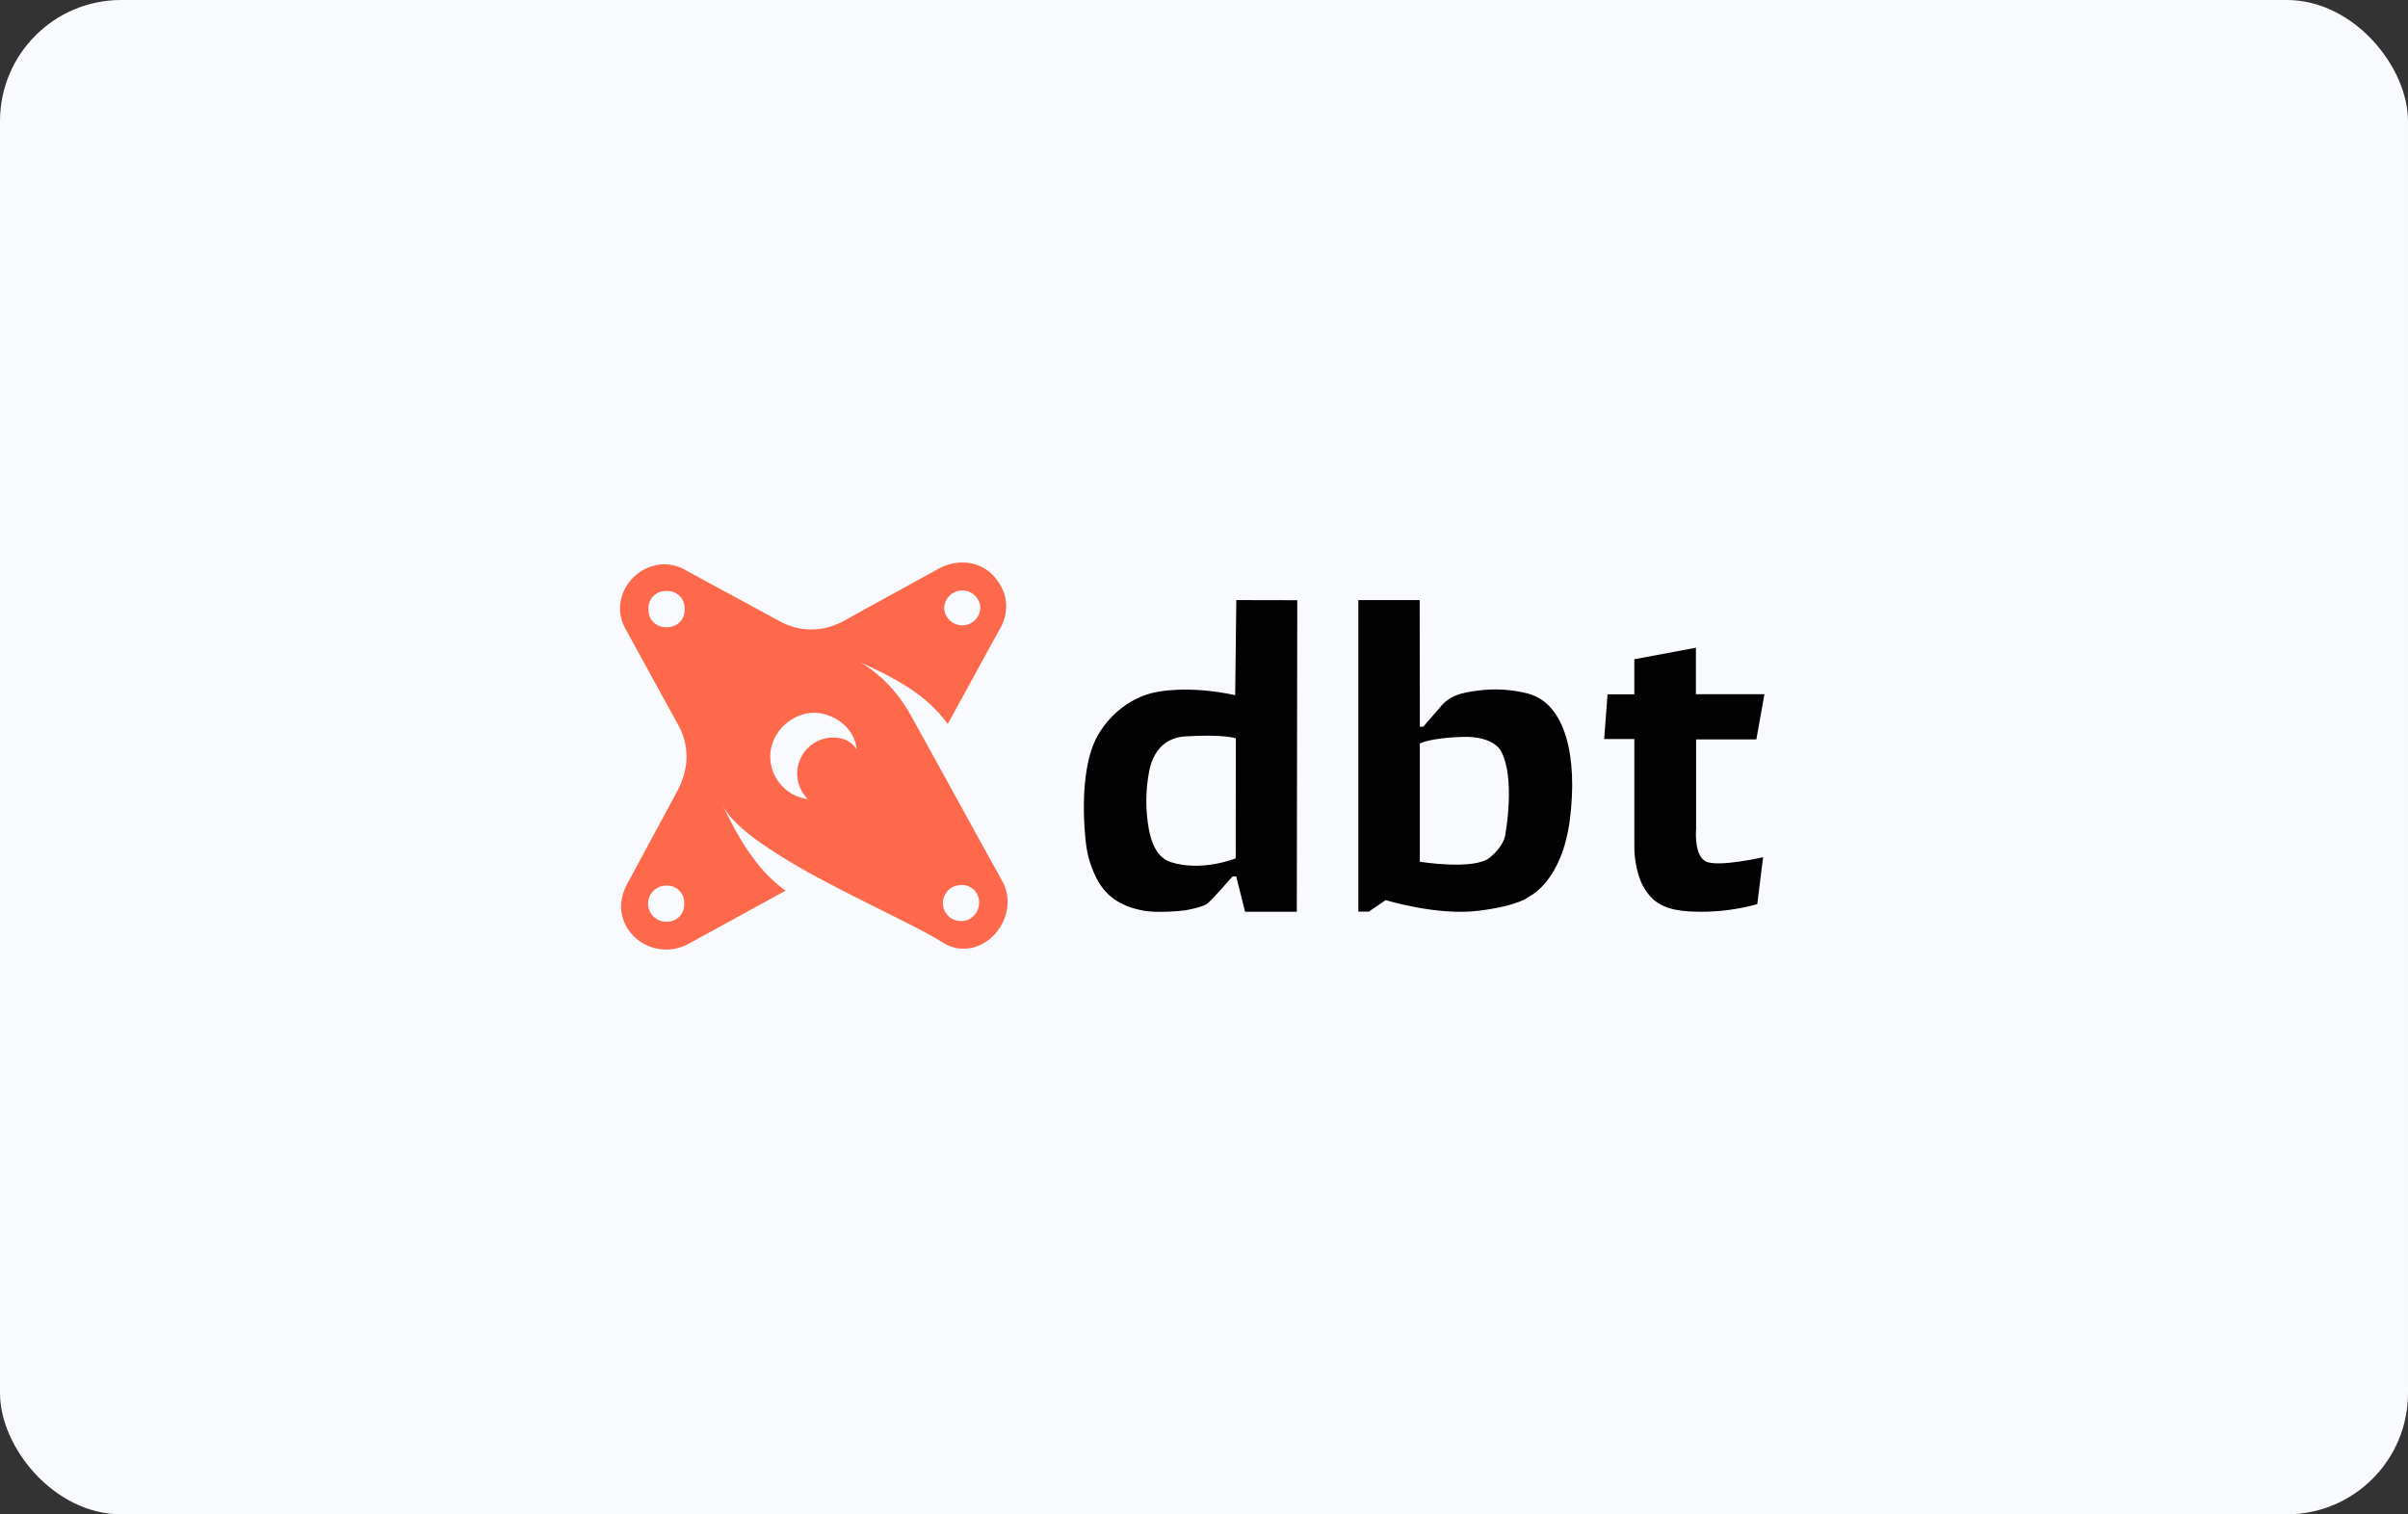
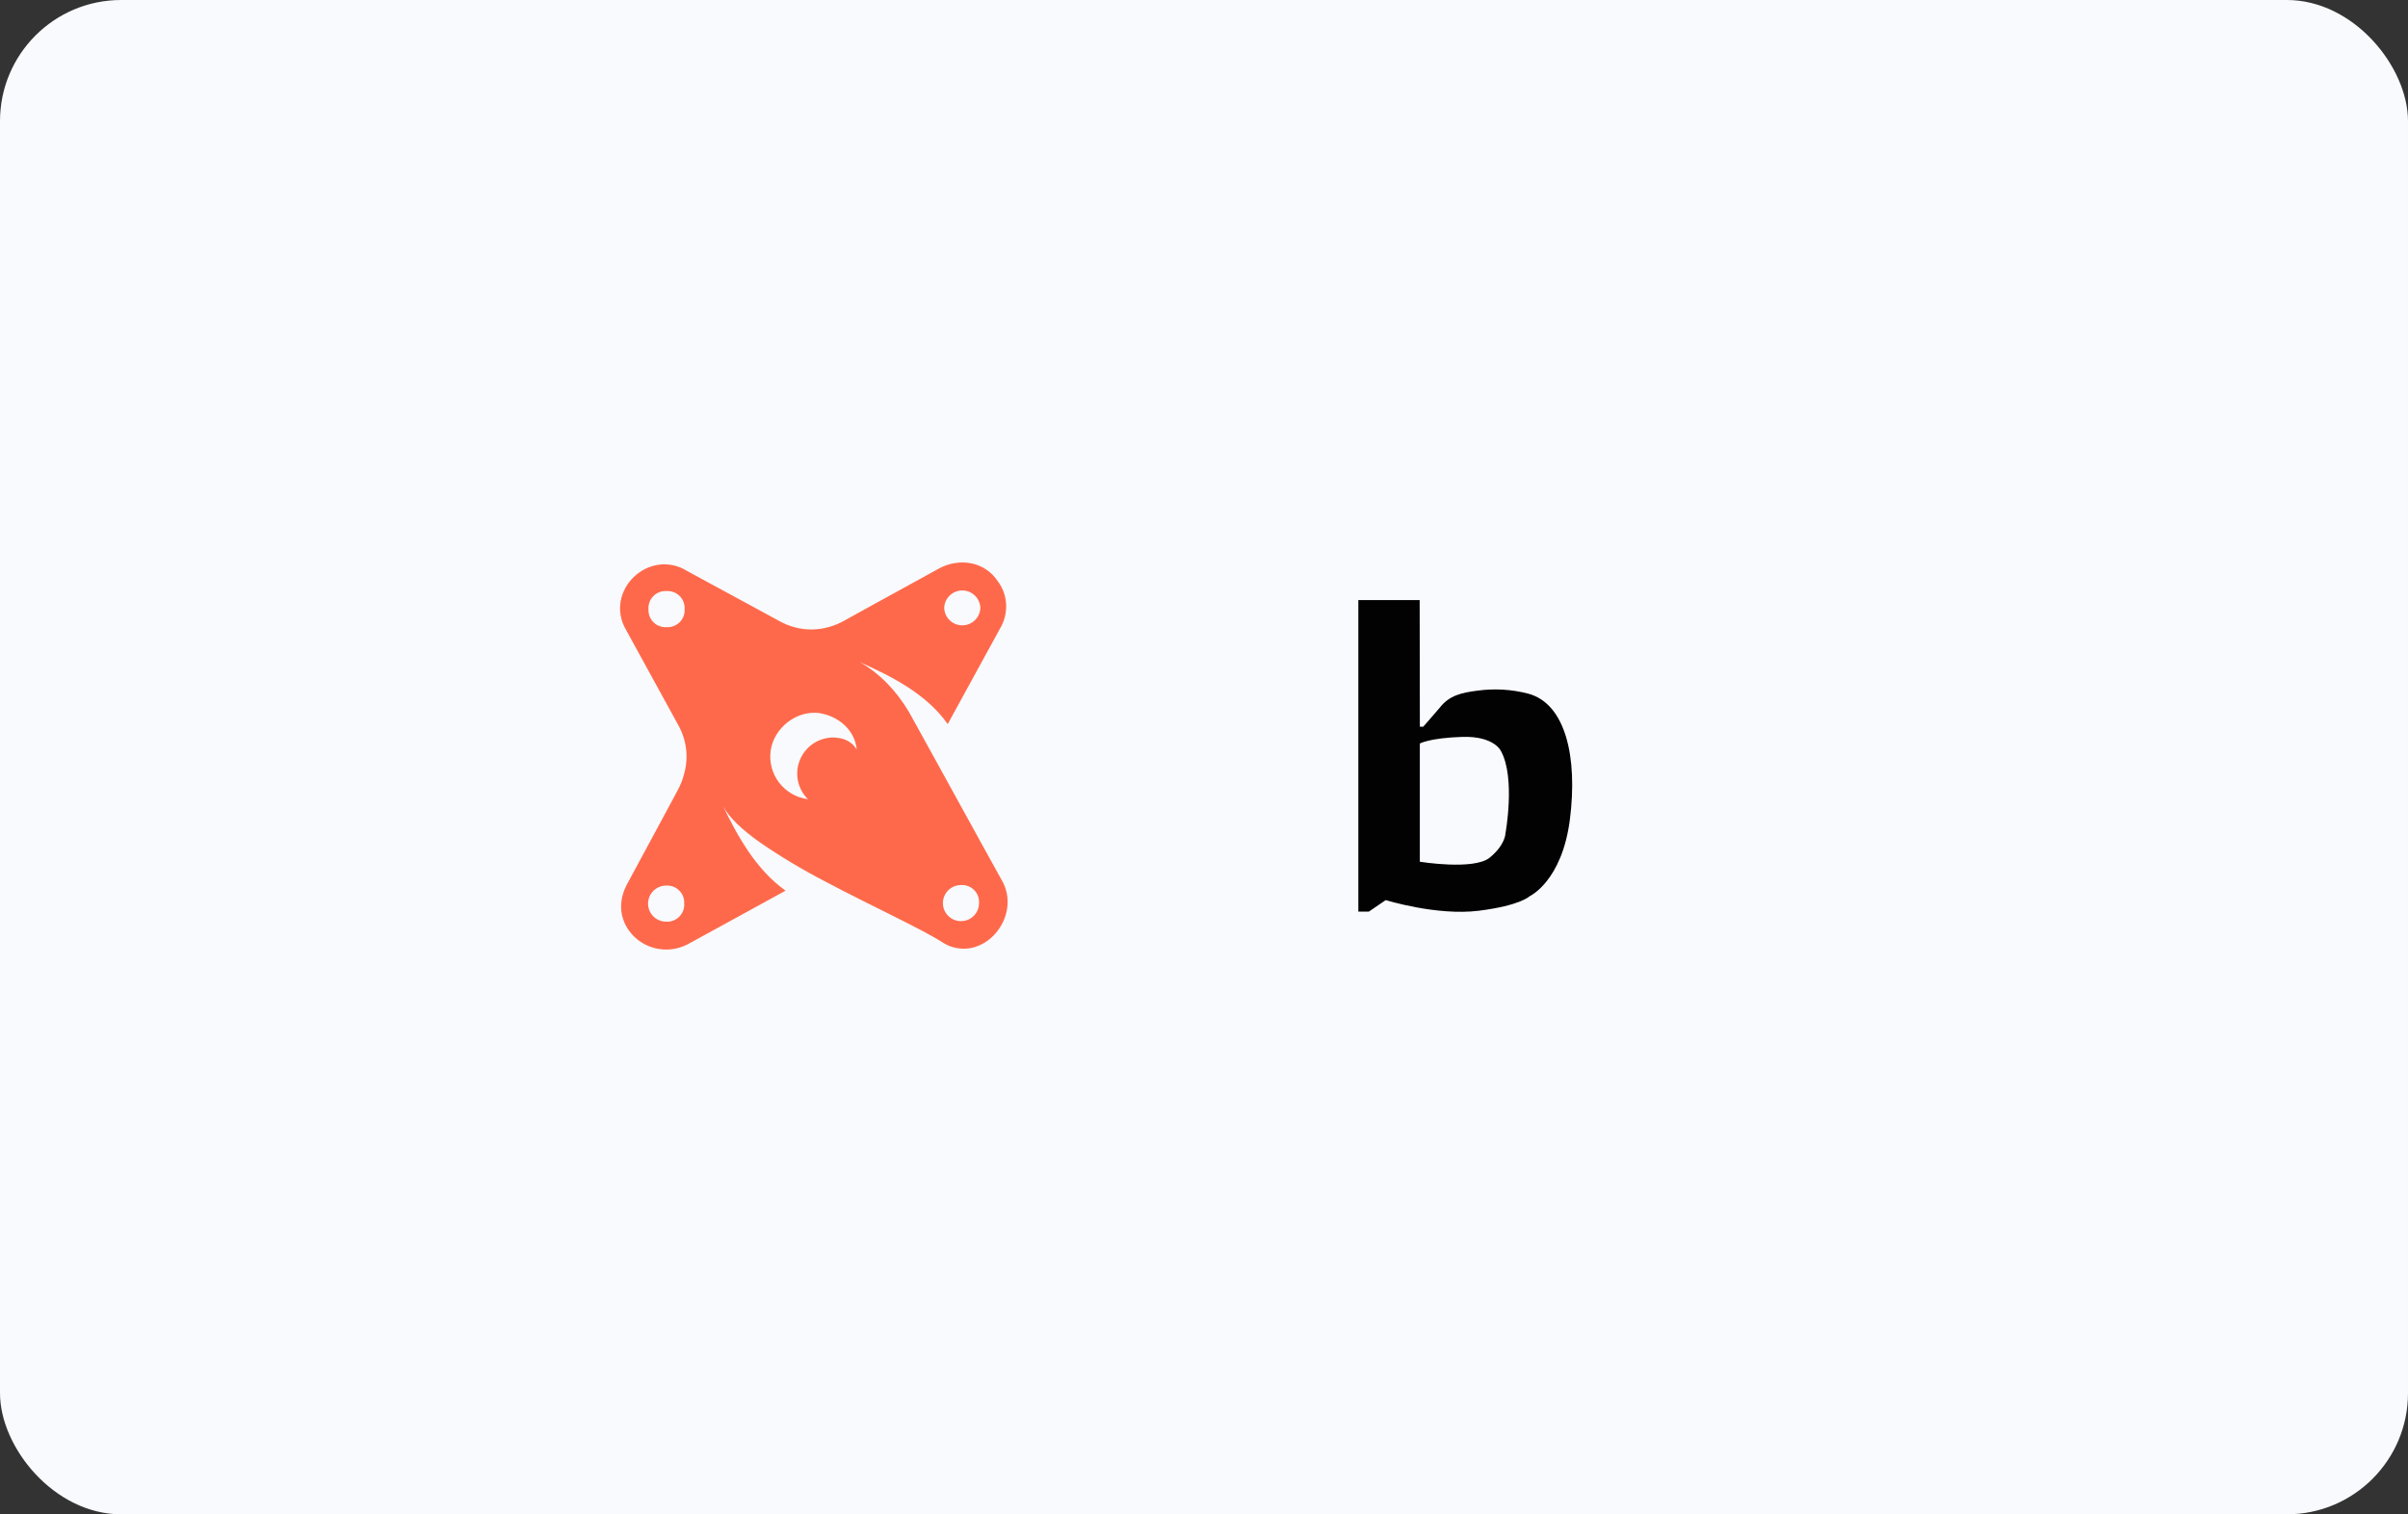
<svg xmlns="http://www.w3.org/2000/svg" width="159" height="100" viewBox="0 0 159 100" fill="none">
  <rect x="0" y="0" width="159" height="100" fill="#333333" stroke="none" />
  <rect width="159" height="100" rx="8" fill="#F9FAFD" />
  <g clip-path="url(#clip0_21_19289)">
-     <path d="M81.633 39.627L81.559 45.906C78.413 45.225 76.379 45.7 76.379 45.7C76.379 45.7 74.019 45.99 72.529 48.493C71.039 50.996 71.725 55.848 71.725 55.848C71.839 56.679 72.108 57.48 72.519 58.211C73.183 59.354 74.109 59.679 74.109 59.679C74.109 59.679 74.348 59.886 75.383 60.115C76.417 60.343 78.267 60.115 78.267 60.115C78.267 60.115 79.367 59.918 79.682 59.701C79.997 59.483 81.381 57.875 81.381 57.875H81.627L82.211 60.208H85.628L85.659 39.635L81.633 39.627ZM81.594 56.681C81.594 56.681 79.364 57.593 77.299 56.929C76.385 56.636 76.019 55.62 75.86 54.765C75.626 53.482 75.636 52.166 75.887 50.886C76.039 50.15 76.391 49.421 77.043 49.003C77.407 48.78 77.822 48.652 78.248 48.632C80.829 48.467 81.6 48.756 81.6 48.756L81.594 56.681Z" fill="#020202" />
    <path d="M93.741 39.627H89.691V60.2H90.385L91.5 59.439C91.5 59.439 94.876 60.489 97.641 60.142C100.406 59.795 100.993 59.188 100.993 59.188C100.993 59.188 103.142 58.21 103.662 54.097C104.181 49.984 103.371 46.474 100.919 45.809C99.826 45.523 98.688 45.454 97.568 45.607C96.565 45.734 95.7 45.902 95.059 46.743L93.978 47.989H93.753L93.741 39.627ZM99.405 55.036C99.405 55.036 99.405 55.78 98.369 56.633C97.333 57.487 93.751 56.906 93.751 56.906V49.099C93.751 49.099 94.388 48.735 96.533 48.662C98.678 48.589 99.114 49.607 99.114 49.607C100.078 51.386 99.405 55.036 99.405 55.036Z" fill="#020202" />
-     <path d="M116.417 56.606C116.417 56.606 113.442 57.291 112.636 56.887C111.83 56.484 111.994 54.737 111.994 54.737V48.829H115.972L116.505 45.844H111.981V42.773L107.914 43.534V45.85H106.146L105.925 48.803H107.916V55.821C107.906 56.535 108.015 57.245 108.239 57.924C108.421 58.484 108.74 58.99 109.168 59.395C109.986 60.134 111.249 60.203 112.293 60.208C113.557 60.213 114.815 60.045 116.033 59.707L116.417 56.606Z" fill="#020202" />
    <path d="M65.142 37.624C64.854 37.427 64.53 37.287 64.189 37.213C63.839 37.136 63.477 37.122 63.122 37.172C62.75 37.224 62.39 37.338 62.056 37.511L60.499 38.369L58.939 39.226L57.377 40.083L55.817 40.947C55.479 41.144 55.117 41.298 54.74 41.403C54.375 41.509 53.997 41.564 53.617 41.568C53.238 41.572 52.86 41.526 52.493 41.429C52.115 41.329 51.751 41.18 51.411 40.985L49.899 40.163L48.386 39.342L46.873 38.523L45.359 37.701C44.798 37.344 44.127 37.2 43.468 37.295C42.86 37.389 42.297 37.67 41.855 38.097C41.409 38.519 41.106 39.069 40.988 39.67C40.866 40.322 40.986 40.997 41.324 41.568L41.855 42.538L43.023 44.669L44.192 46.799L44.723 47.769C44.921 48.103 45.075 48.461 45.18 48.834C45.281 49.199 45.332 49.576 45.333 49.954C45.332 50.334 45.281 50.711 45.18 51.077C45.086 51.462 44.941 51.833 44.749 52.18L43.919 53.728L43.087 55.271L42.255 56.812L41.423 58.355C41.284 58.608 41.176 58.877 41.103 59.157C41.035 59.421 41.004 59.693 41.012 59.966C41.022 60.234 41.074 60.499 41.164 60.751C41.256 61.016 41.389 61.264 41.557 61.488C41.763 61.77 42.019 62.012 42.312 62.203C42.603 62.396 42.925 62.537 43.265 62.618C43.614 62.704 43.975 62.727 44.332 62.687C44.704 62.644 45.065 62.534 45.398 62.363L47.018 61.476L48.636 60.59L50.254 59.703L51.871 58.816C51.385 58.467 50.935 58.069 50.529 57.629C50.123 57.187 49.749 56.715 49.413 56.217C49.073 55.718 48.762 55.198 48.474 54.668C48.217 54.197 47.977 53.719 47.747 53.244C48.154 54.005 49.03 54.813 50.168 55.624C51.553 56.575 52.995 57.439 54.487 58.21C56.056 59.044 57.667 59.832 59.058 60.529C60.449 61.226 61.628 61.83 62.327 62.291C62.892 62.625 63.563 62.73 64.203 62.586C64.796 62.439 65.329 62.11 65.726 61.646C66.142 61.175 66.413 60.594 66.504 59.972C66.6 59.316 66.465 58.646 66.121 58.078L65.164 56.349L63.069 52.546L60.974 48.742L60.028 47.033C59.825 46.692 59.605 46.362 59.368 46.044C59.133 45.732 58.879 45.435 58.607 45.154C58.336 44.874 58.047 44.614 57.742 44.373C57.431 44.129 57.102 43.908 56.757 43.713C57.292 43.956 57.836 44.209 58.369 44.481C58.906 44.752 59.429 45.05 59.935 45.374C60.441 45.698 60.92 46.061 61.367 46.461C61.819 46.867 62.225 47.321 62.578 47.815L63.439 46.242L64.3 44.669L65.164 43.092L66.025 41.519C66.168 41.282 66.276 41.026 66.344 40.758C66.413 40.492 66.444 40.218 66.436 39.944C66.426 39.667 66.374 39.393 66.284 39.132C66.192 38.864 66.057 38.612 65.886 38.386C65.691 38.086 65.438 37.826 65.142 37.624ZM45.179 59.662C45.201 59.983 45.084 60.299 44.858 60.529C44.632 60.759 44.317 60.881 43.995 60.864C43.336 60.869 42.798 60.34 42.792 59.682C42.787 59.025 43.316 58.487 43.975 58.481C44.297 58.459 44.613 58.575 44.843 58.801C45.074 59.026 45.196 59.34 45.179 59.662ZM42.819 40.233C42.797 39.912 42.914 39.596 43.14 39.366C43.366 39.136 43.68 39.014 44.003 39.031C44.325 39.009 44.641 39.126 44.871 39.352C45.101 39.578 45.223 39.892 45.206 40.213C45.228 40.535 45.112 40.851 44.885 41.081C44.659 41.31 44.345 41.432 44.023 41.415C43.7 41.438 43.384 41.321 43.154 41.095C42.924 40.869 42.802 40.555 42.819 40.233ZM64.647 59.625C64.652 60.108 64.365 60.546 63.921 60.735C63.476 60.924 62.961 60.827 62.616 60.489C62.271 60.15 62.164 59.638 62.346 59.19C62.527 58.743 62.961 58.448 63.444 58.445C63.766 58.422 64.082 58.538 64.312 58.764C64.542 58.99 64.664 59.304 64.647 59.625ZM56.573 49.496C56.221 48.921 55.641 48.696 54.944 48.704C53.993 48.736 53.152 49.329 52.805 50.214C52.457 51.098 52.669 52.105 53.345 52.774C52.59 52.678 51.905 52.284 51.444 51.68C50.982 51.076 50.781 50.313 50.887 49.56C51.111 48.052 52.612 46.881 54.12 47.092C55.397 47.308 56.447 48.223 56.57 49.496H56.573ZM64.733 40.133C64.716 40.775 64.193 41.289 63.549 41.295C62.906 41.301 62.373 40.796 62.345 40.154C62.362 39.511 62.885 38.998 63.529 38.992C64.172 38.986 64.705 39.491 64.733 40.133Z" fill="#FF694B" />
  </g>
  <defs>
    <clipPath id="clip0_21_19289">
      <rect width="76.168" height="25.714" fill="white" transform="translate(40.94 37.143)" />
    </clipPath>
  </defs>
</svg>